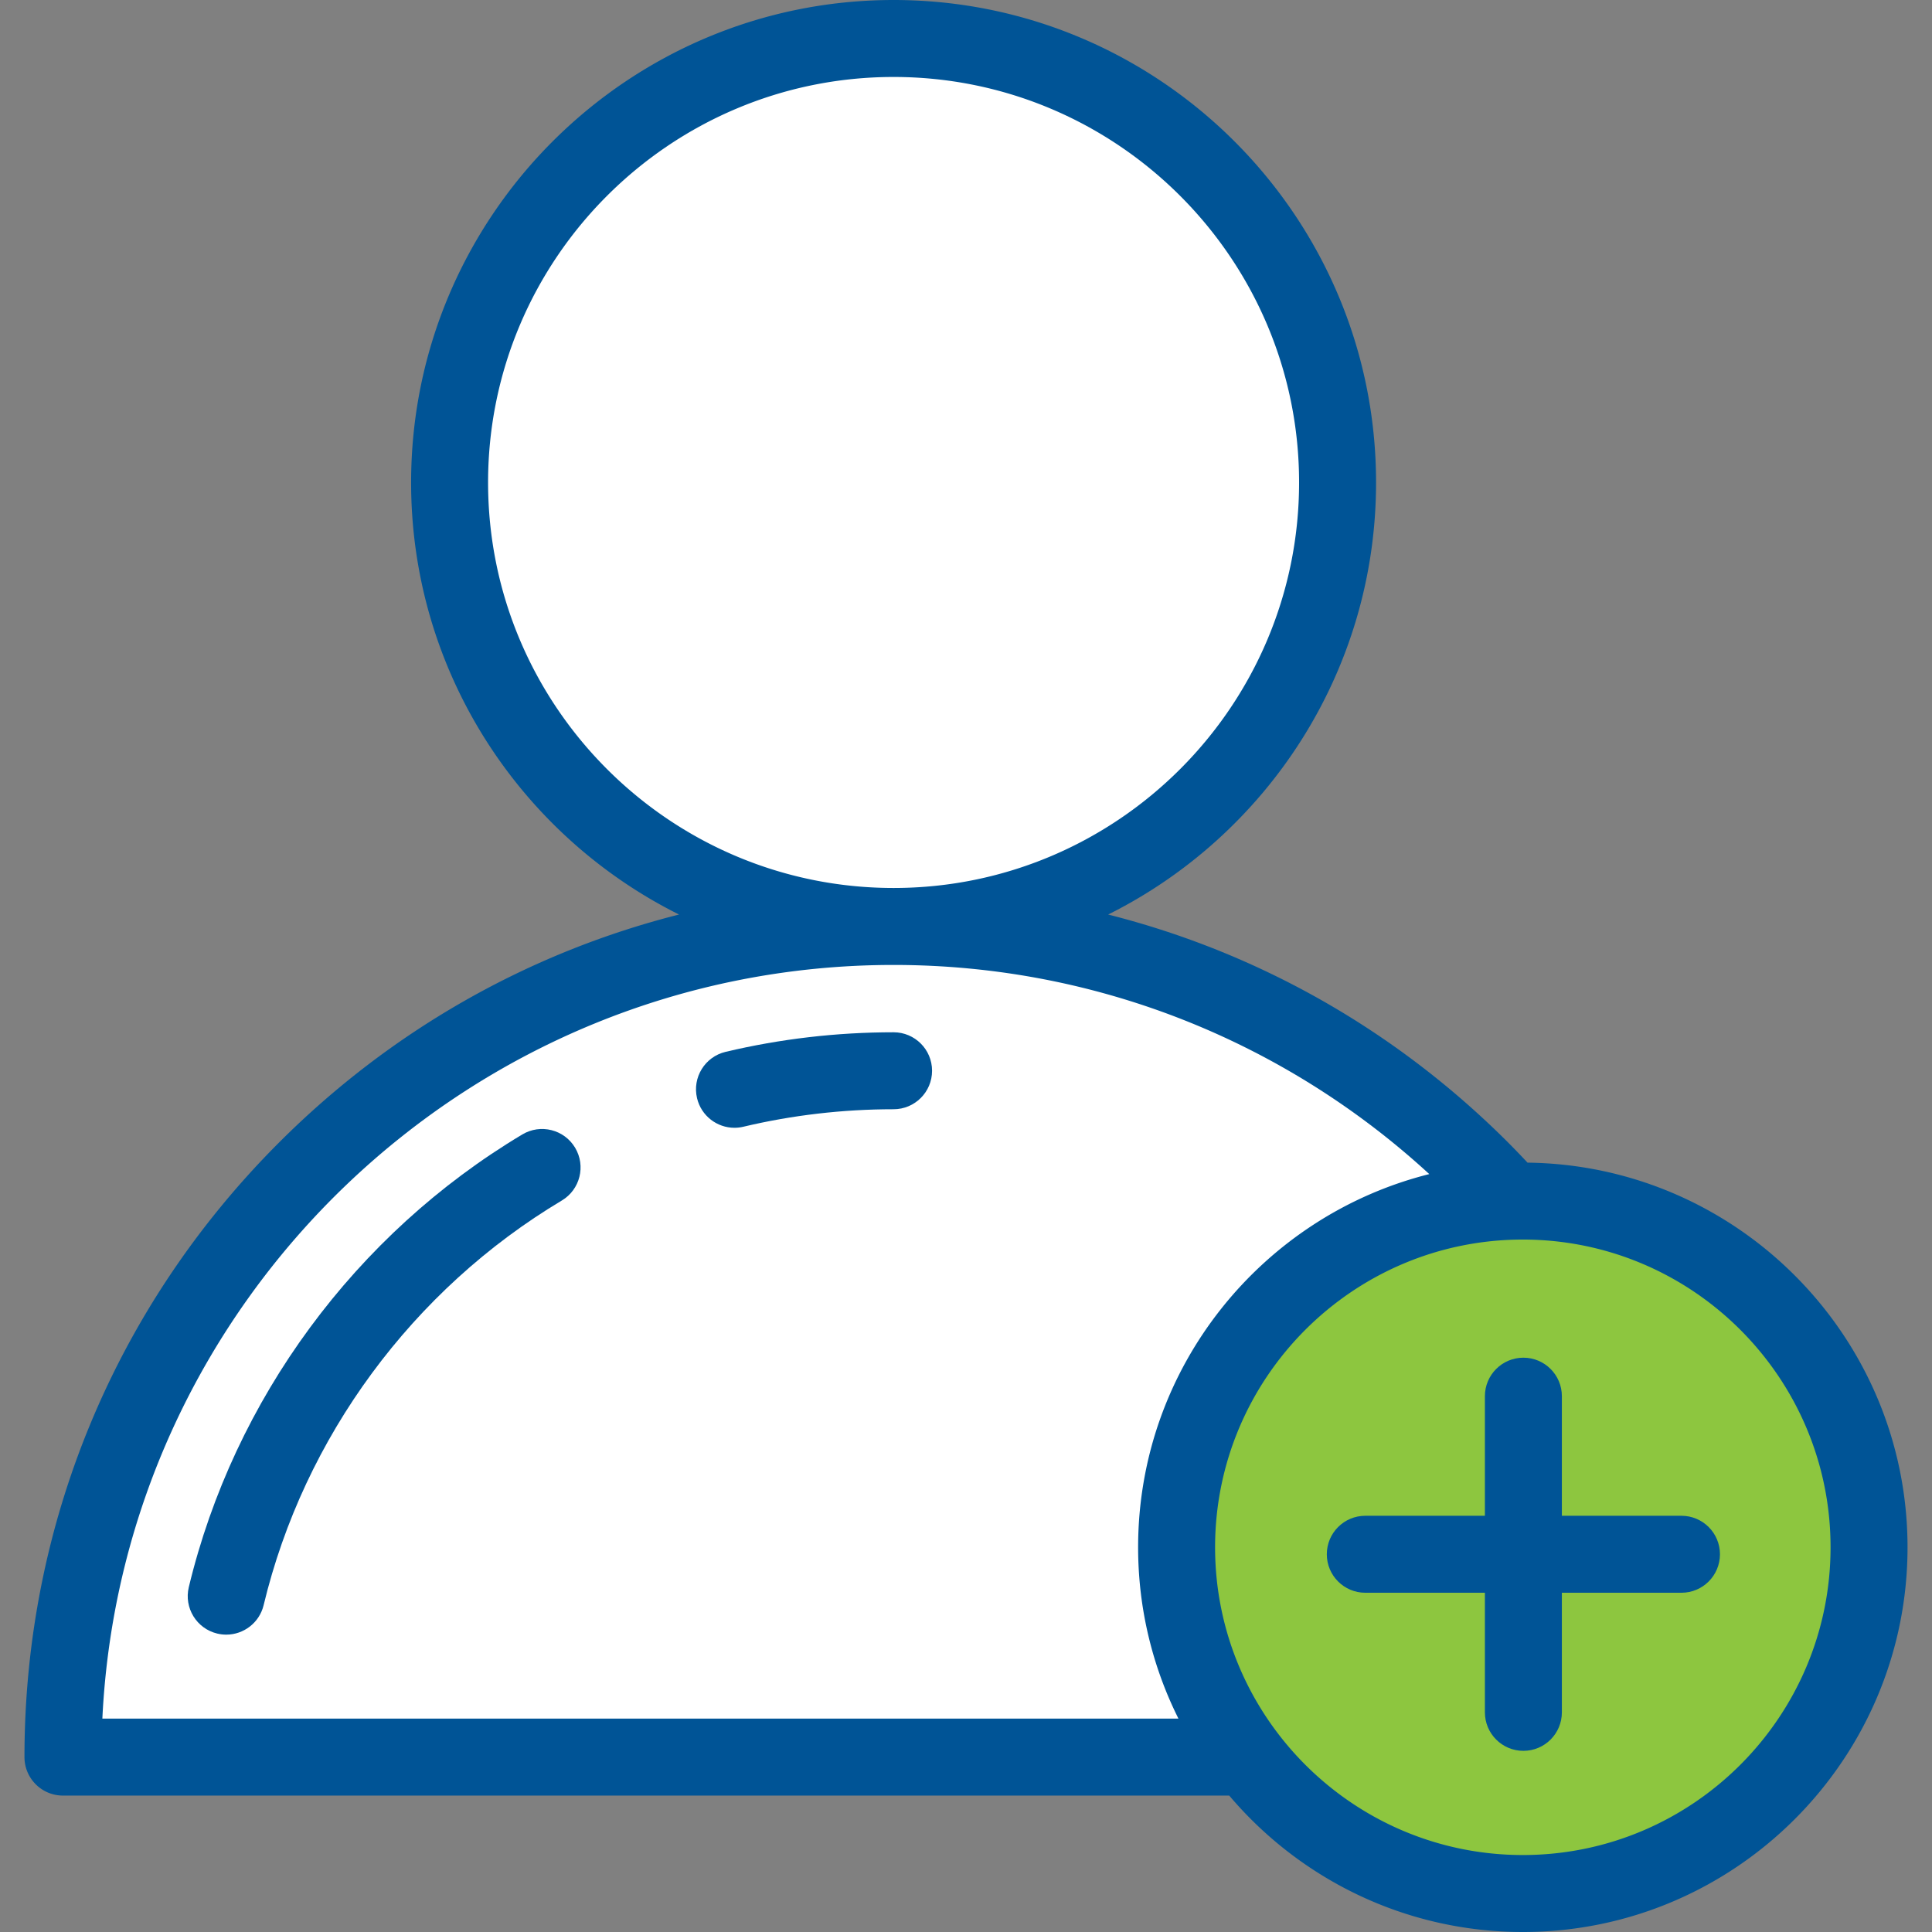
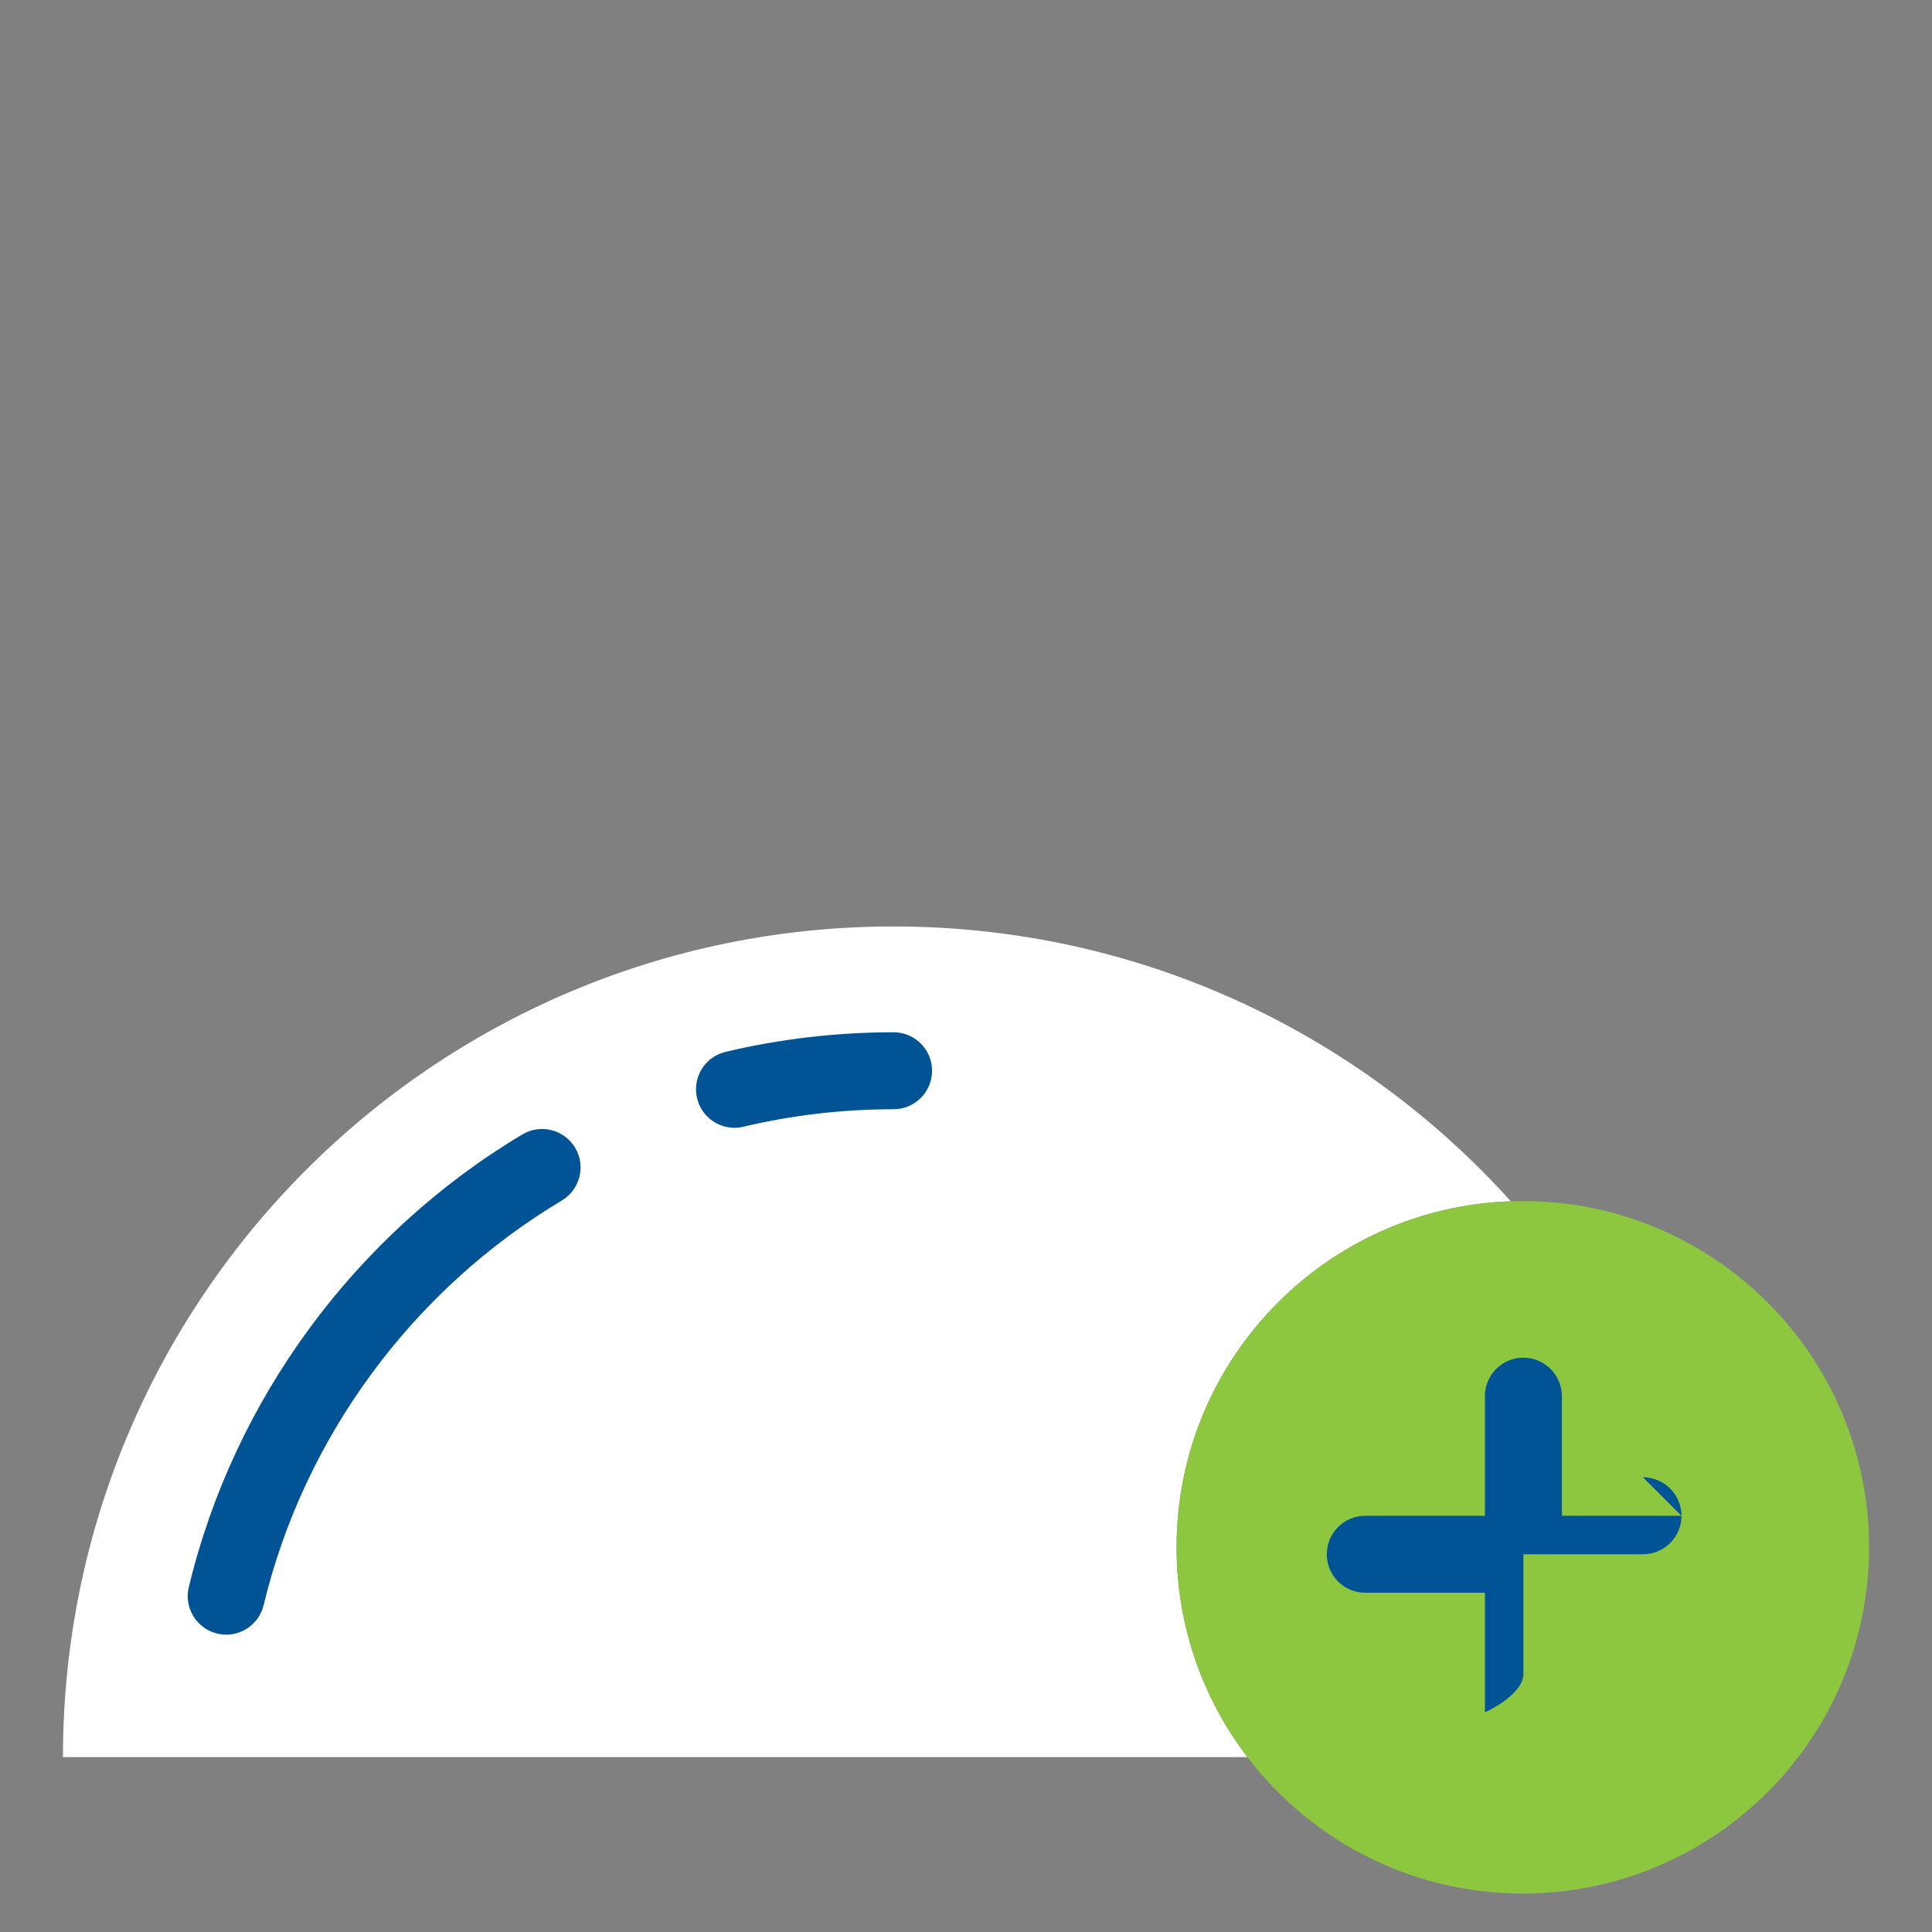
<svg xmlns="http://www.w3.org/2000/svg" version="1.1" width="512" height="512" x="0" y="0" viewBox="0 0 512 512" style="enable-background:new 0 0 512 512" xml:space="preserve" class="">
  <rect x="0" y="0" width="512" height="512" fill="#808080" stroke="none" />
  <g>
-     <circle cx="236.805" cy="127.857" r="117.658" style="" fill="#ffffff" data-original="#29abe2" opacity="1" class="" />
    <path d="M400.385 318.357c-40.29-44.716-98.647-72.835-163.577-72.835-121.571 0-220.125 98.553-220.125 220.125h313.895c-11.771-15.428-18.767-34.695-18.767-55.599.001-49.608 39.374-90.014 88.574-91.691z" style="" fill="#ffffff" data-original="#29abe2" opacity="1" class="" />
    <path d="M403.564 318.297a90.68 90.68 0 0 0-3.179.061c-49.201 1.676-88.574 42.083-88.574 91.692 0 20.903 6.996 40.171 18.767 55.599 16.763 21.97 43.217 36.152 72.987 36.152 50.674 0 91.752-41.078 91.752-91.752s-41.08-91.752-91.753-91.752z" style="" fill="#8dc63f" data-original="#7ac943" class="" opacity="1" />
-     <path d="M404.813 308.113a228.04 228.04 0 0 0-5.139-5.33c-29.762-29.762-66.237-50.37-106.007-60.422 42.048-20.964 71.004-64.411 71.004-114.5C364.669 57.358 307.311 0 236.808 0c-70.502 0-127.86 57.358-127.86 127.86 0 50.089 28.957 93.536 71.004 114.5-39.771 10.053-76.245 30.661-106.007 60.423-43.502 43.502-67.46 101.341-67.46 162.864 0 5.633 4.566 10.199 10.199 10.199h309.072C344.472 497.944 372.406 512 403.564 512c56.216 0 101.951-45.735 101.951-101.951 0-55.799-45.06-101.264-100.702-101.936zM129.346 127.86c0-59.254 48.208-107.462 107.462-107.462S344.27 68.606 344.27 127.86s-48.208 107.463-107.462 107.463-107.462-48.207-107.462-107.463zM27.127 455.448c5.338-111.036 97.347-199.727 209.681-199.727 54.696 0 104.568 21.034 141.968 55.429-44.276 11.102-77.164 51.23-77.164 98.898 0 16.302 3.852 31.72 10.686 45.4H27.127zm376.437 36.154c-44.969 0-81.554-36.585-81.554-81.553s36.585-81.553 81.554-81.553c44.968 0 81.553 36.585 81.553 81.553s-36.585 81.553-81.553 81.553z" fill="#005496" opacity="1" data-original="#000000" class="" />
-     <path d="M59.96 433.197c-.789 0-1.591-.092-2.392-.285-5.477-1.317-8.85-6.822-7.534-12.3 11.977-49.841 44.195-93.571 88.393-119.975 4.834-2.888 11.097-1.312 13.986 3.525 2.889 4.835 1.311 11.098-3.525 13.986-39.517 23.608-68.318 62.692-79.021 107.23-1.121 4.677-5.301 7.819-9.907 7.819zM194.638 298.875c-4.618 0-8.802-3.158-9.915-7.846-1.3-5.481 2.088-10.978 7.568-12.279 14.501-3.442 29.48-5.187 44.517-5.187 5.633 0 10.199 4.566 10.199 10.199s-4.566 10.199-10.199 10.199c-13.454 0-26.846 1.559-39.807 4.636-.792.189-1.583.278-2.363.278zM445.608 401.697h-31.696v-31.696c0-5.633-4.567-10.199-10.199-10.199s-10.199 4.566-10.199 10.199v31.696h-31.696c-5.632 0-10.199 4.566-10.199 10.199s4.567 10.199 10.199 10.199h31.696v31.697c0 5.633 4.567 10.199 10.199 10.199s10.199-4.566 10.199-10.199v-31.697h31.696c5.632 0 10.199-4.566 10.199-10.199s-4.567-10.199-10.199-10.199z" fill="#005496" opacity="1" data-original="#000000" class="" />
+     <path d="M59.96 433.197c-.789 0-1.591-.092-2.392-.285-5.477-1.317-8.85-6.822-7.534-12.3 11.977-49.841 44.195-93.571 88.393-119.975 4.834-2.888 11.097-1.312 13.986 3.525 2.889 4.835 1.311 11.098-3.525 13.986-39.517 23.608-68.318 62.692-79.021 107.23-1.121 4.677-5.301 7.819-9.907 7.819zM194.638 298.875c-4.618 0-8.802-3.158-9.915-7.846-1.3-5.481 2.088-10.978 7.568-12.279 14.501-3.442 29.48-5.187 44.517-5.187 5.633 0 10.199 4.566 10.199 10.199s-4.566 10.199-10.199 10.199c-13.454 0-26.846 1.559-39.807 4.636-.792.189-1.583.278-2.363.278zM445.608 401.697h-31.696v-31.696c0-5.633-4.567-10.199-10.199-10.199s-10.199 4.566-10.199 10.199v31.696h-31.696c-5.632 0-10.199 4.566-10.199 10.199s4.567 10.199 10.199 10.199h31.696v31.697s10.199-4.566 10.199-10.199v-31.697h31.696c5.632 0 10.199-4.566 10.199-10.199s-4.567-10.199-10.199-10.199z" fill="#005496" opacity="1" data-original="#000000" class="" />
  </g>
</svg>